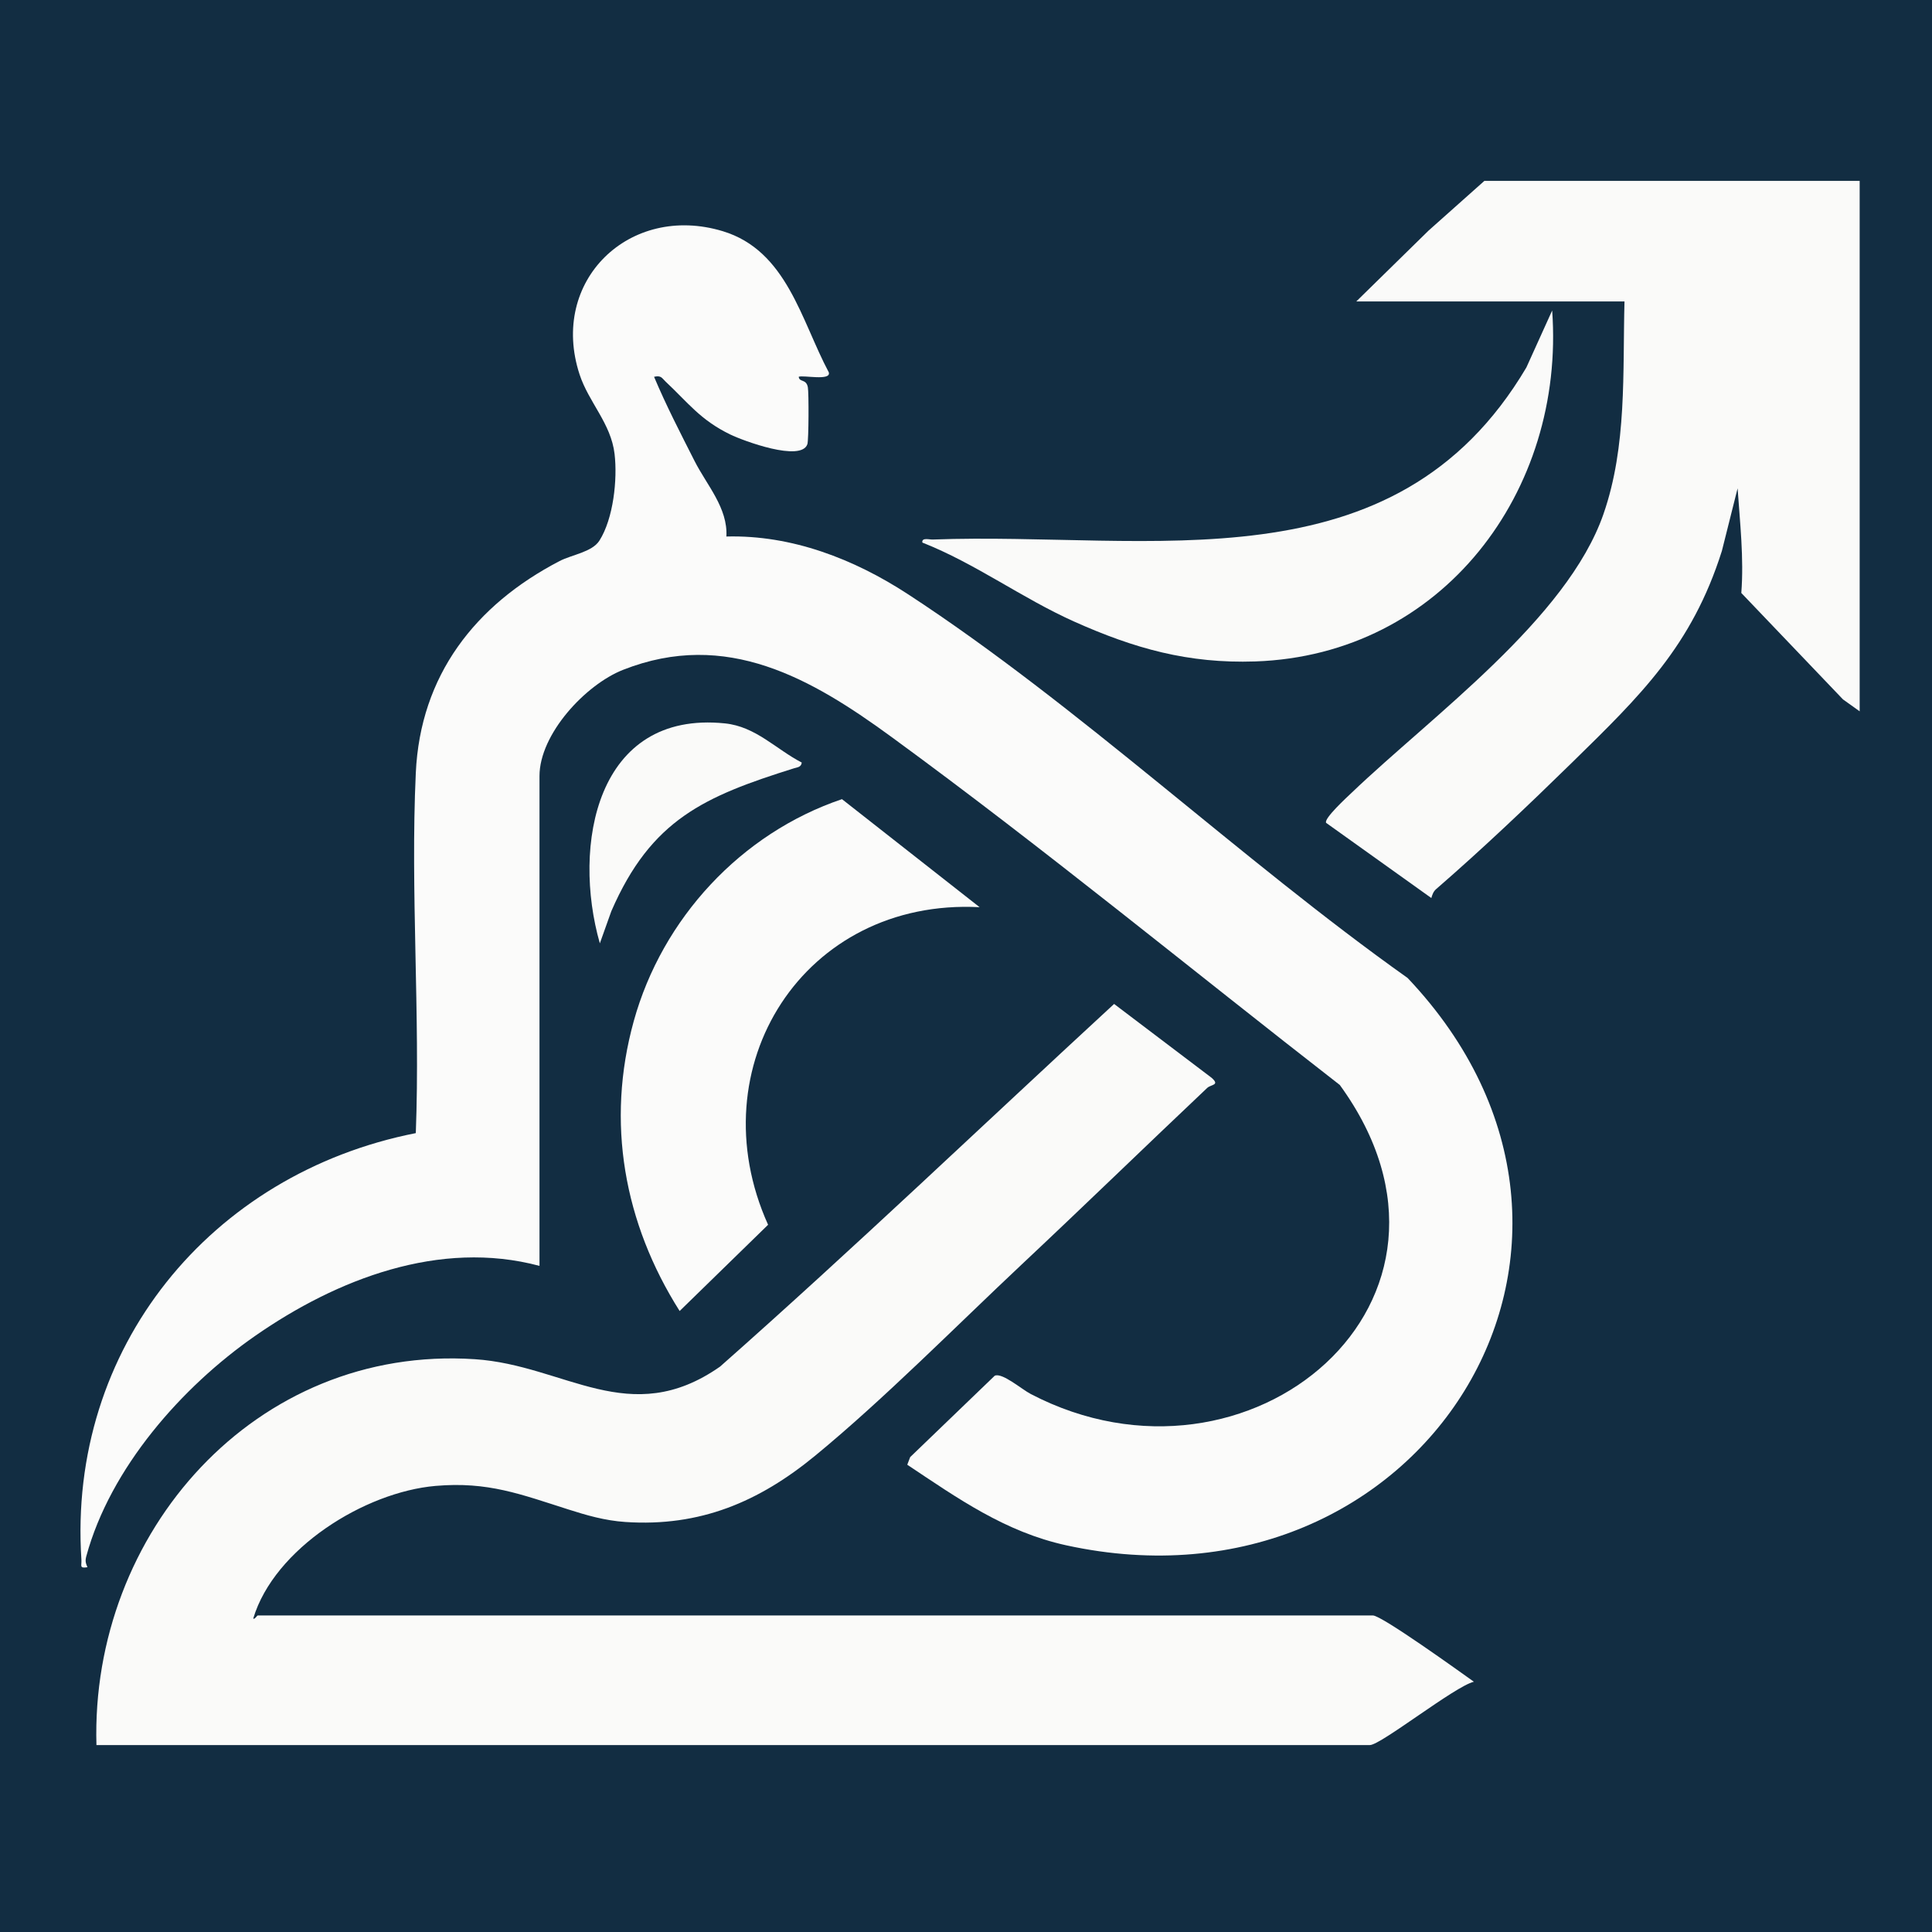
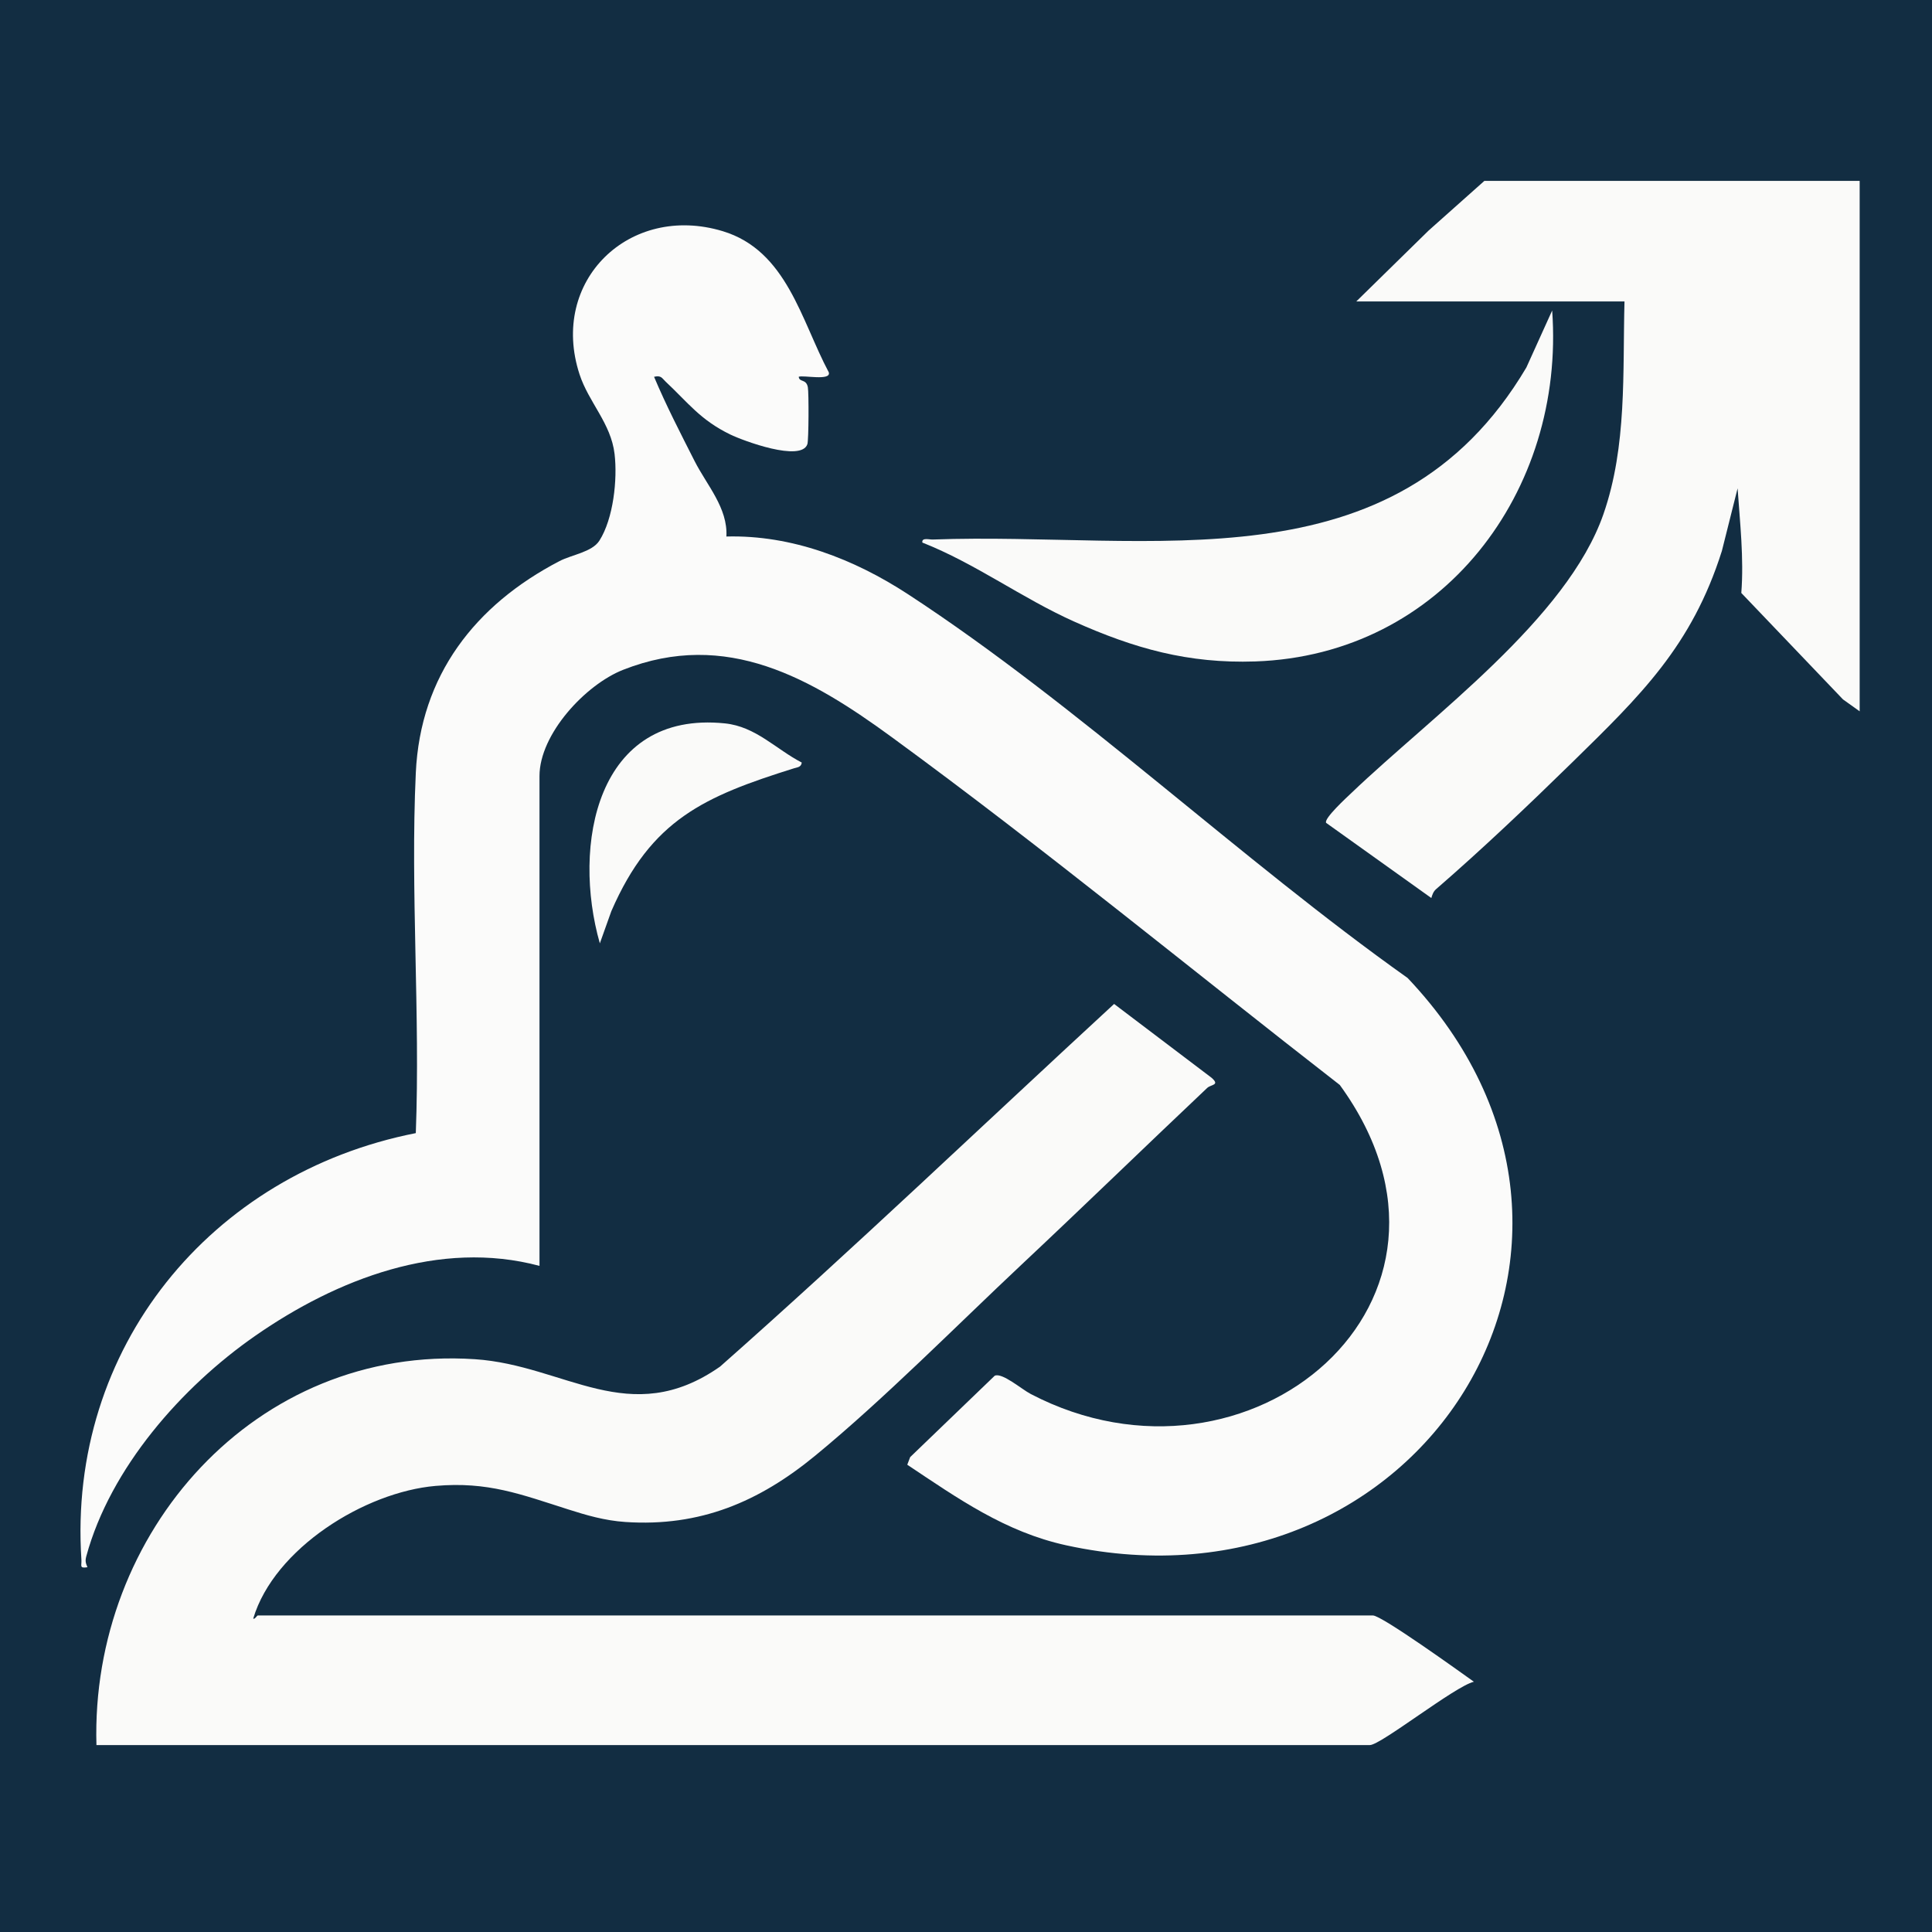
<svg xmlns="http://www.w3.org/2000/svg" id="Warstwa_1" baseProfile="tiny-ps" version="1.2" viewBox="0 0 500 500">
  <title>sendsculptor.com</title>
  <rect width="500" height="500" fill="#122d42" />
  <path d="M139.63,327.61c-25.85-6.91-52.48,3.43-73.56,18.09-19.06,13.24-37.51,34.23-43.72,57-.34,1.25-.2,1.76.28,2.9-2.18.33-1.46-.37-1.56-1.93-3.6-54.79,33.43-99.96,86.54-110.42,1.17-30.78-1.42-62.54,0-93.21,1.16-25.25,15.35-43.48,37.21-54.84,3.14-1.64,8.42-2.31,10.31-5.29,3.62-5.7,4.7-15.85,3.92-22.43-.93-7.92-6.68-13.32-9.06-20.59-7.91-24.2,12.93-44.36,37.06-37.06,16.58,5.02,20.27,23.05,27.44,36.53.68,2.3-6.65.66-7.78,1.15.16,1.51,1.92.45,2.36,2.7.27,1.41.23,13.72-.12,14.74-1.59,4.7-16.61-.88-19.93-2.49-7.78-3.77-10.94-8.25-16.74-13.68-1.02-.96-1.12-1.68-3.01-1.27,3.13,7.44,6.86,14.65,10.51,21.85,3.16,6.22,8.61,12.1,8.21,19.49,16.93-.45,33.09,5.85,47.04,14.96,44.18,28.85,85.96,68.56,129.26,99.29,65.4,69.02,3.33,166.84-88.33,146.83-15.83-3.46-28.03-12.11-41.16-20.86l.75-1.97,21.88-21.06c1.94-.88,6.93,3.48,9.33,4.73,56.51,29.48,120.55-24.2,79.98-79.98-38.52-29.93-76.5-61.19-115.93-90-20.76-15.17-42.78-27.99-69.55-17.44-9.73,3.83-21.64,16.62-21.64,27.5v126.76h0Z" fill="#fbfbfa" />
  <path d="M24.96,451.64c-1.59-54.9,41.06-103.62,97.93-99.88,23.38,1.54,40.04,18.31,63.47,1.91,34.6-30.59,68.01-62.54,101.97-93.85l25.19,19.08c2.32,2-.12,1.73-1.1,2.66-16.04,15.16-31.89,30.56-47.98,45.66-17,15.96-35.7,34.9-53.46,49.5-14.52,11.94-29.79,18.46-49.11,17.17-5.42-.36-10.24-1.8-14.73-3.23-12.39-3.94-20.85-7.28-34.4-6.11-18.35,1.58-41.76,16.19-47.2,34.31.29.38.99-.78,1.16-.78h288.61c2.29,0,22.7,14.71,26.13,17.15-4.85,1.14-24.1,16.39-26.91,16.39H24.96Z" fill="#fafaf9" />
  <path d="M481.28,46.8v137.29l-4.31-3.08-26.32-27.55c.69-9.04-.34-18.07-.96-27.08l-4.07,16.21c-7.79,24.62-21.05,37.4-38.81,54.79-11.33,11.09-23.17,22.34-35.16,32.74-.69.6-.98,1.44-1.22,2.29l-27.22-19.45c-.72-1.05,5.42-6.68,6.61-7.81,20.82-19.91,55.76-45.04,65.16-72.12,6.12-17.61,4.95-36.63,5.44-55.01h-69.42l18.71-18.34,14.44-12.86s97.11,0,97.11,0Z" fill="#fafaf9" />
-   <path d="M253.51,234.78c-45.44-2.37-73.16,41.29-54.73,82.19l-22.89,22.32c-14.41-22.77-19.13-48.85-11.87-75.04,7.36-26.54,27.75-48.59,53.88-57.43l35.61,27.95Z" fill="#fbfbfa" />
  <path d="M238.7,140.4c-.19-1.36,1.77-.73,2.71-.77,56.39-2.1,119.37,13.3,153.61-44.52l6.68-14.75c3.39,46.78-28.41,89.16-76.83,90.82-17.36.59-31.33-3.35-46.93-10.34-13.51-6.06-25.44-14.98-39.25-20.43Z" fill="#fafaf9" />
  <path d="M207.49,197.36c-.14,1.21-1.15,1.21-2.02,1.48-23.13,7.26-36.94,13.22-47.26,36.98l-2.97,8.32c-7.23-25.27-.98-60.34,32.36-56.93,8.01.82,13.16,6.65,19.9,10.14h0Z" fill="#fafaf9" />
</svg>